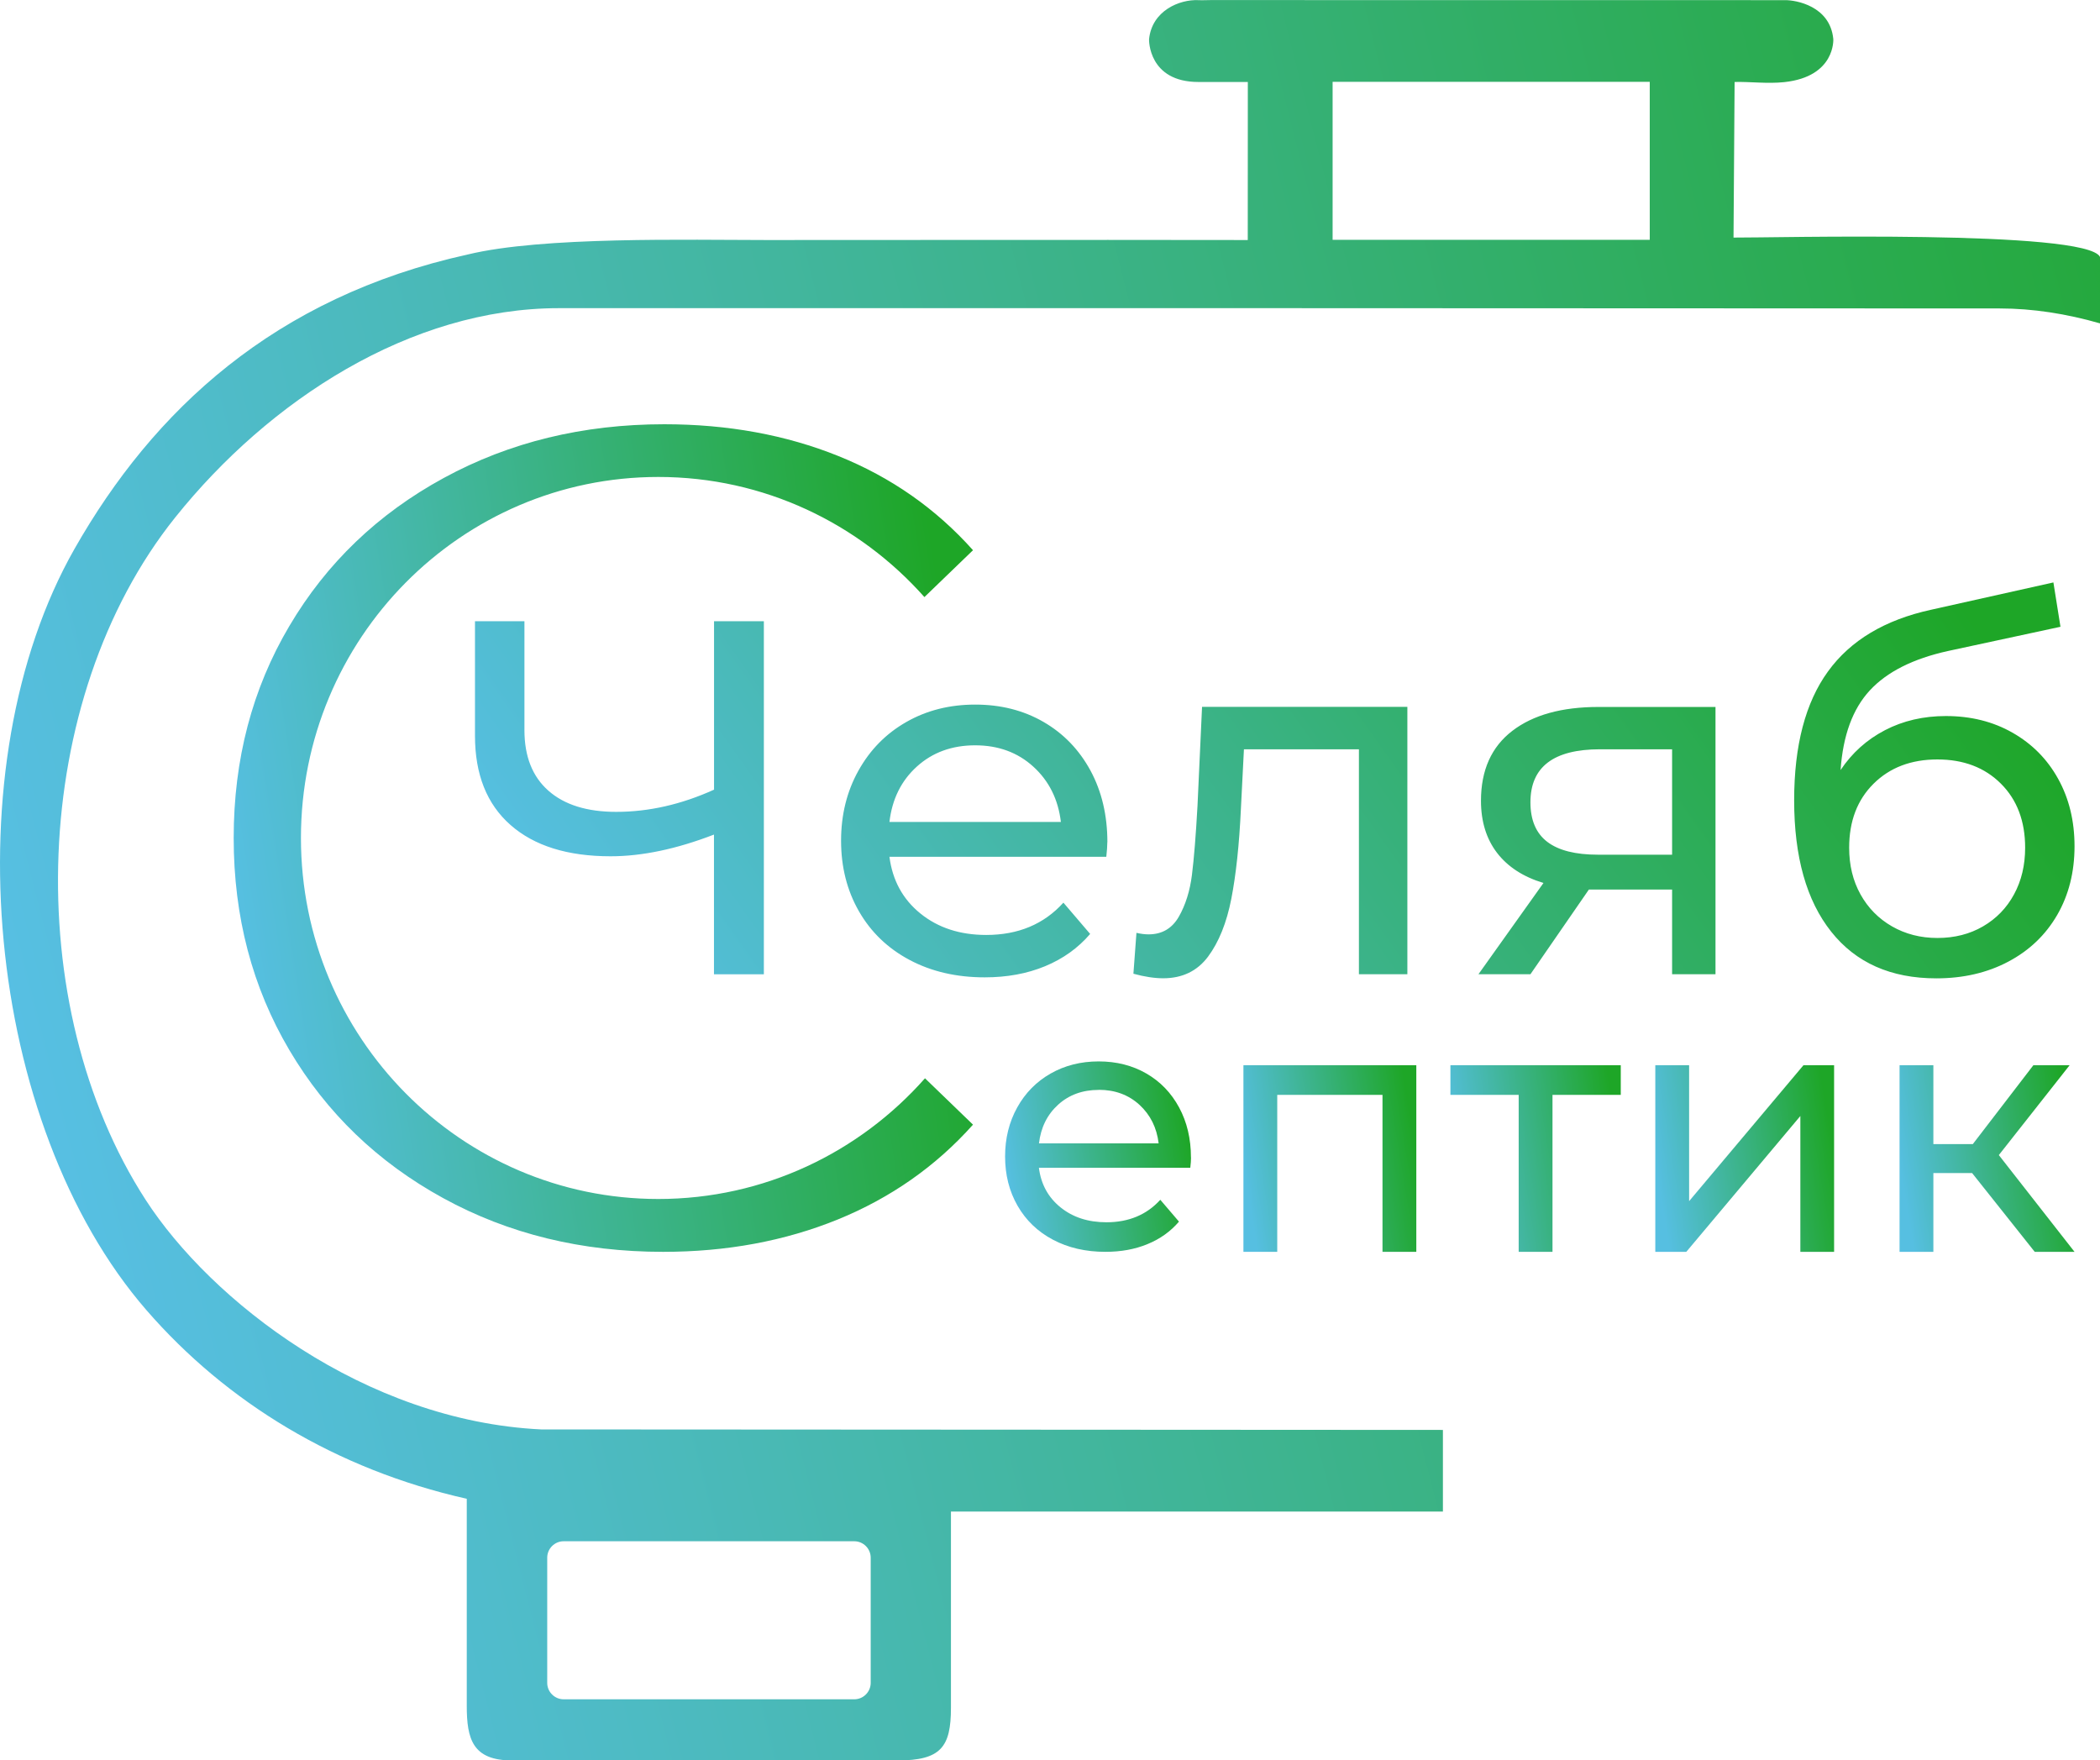
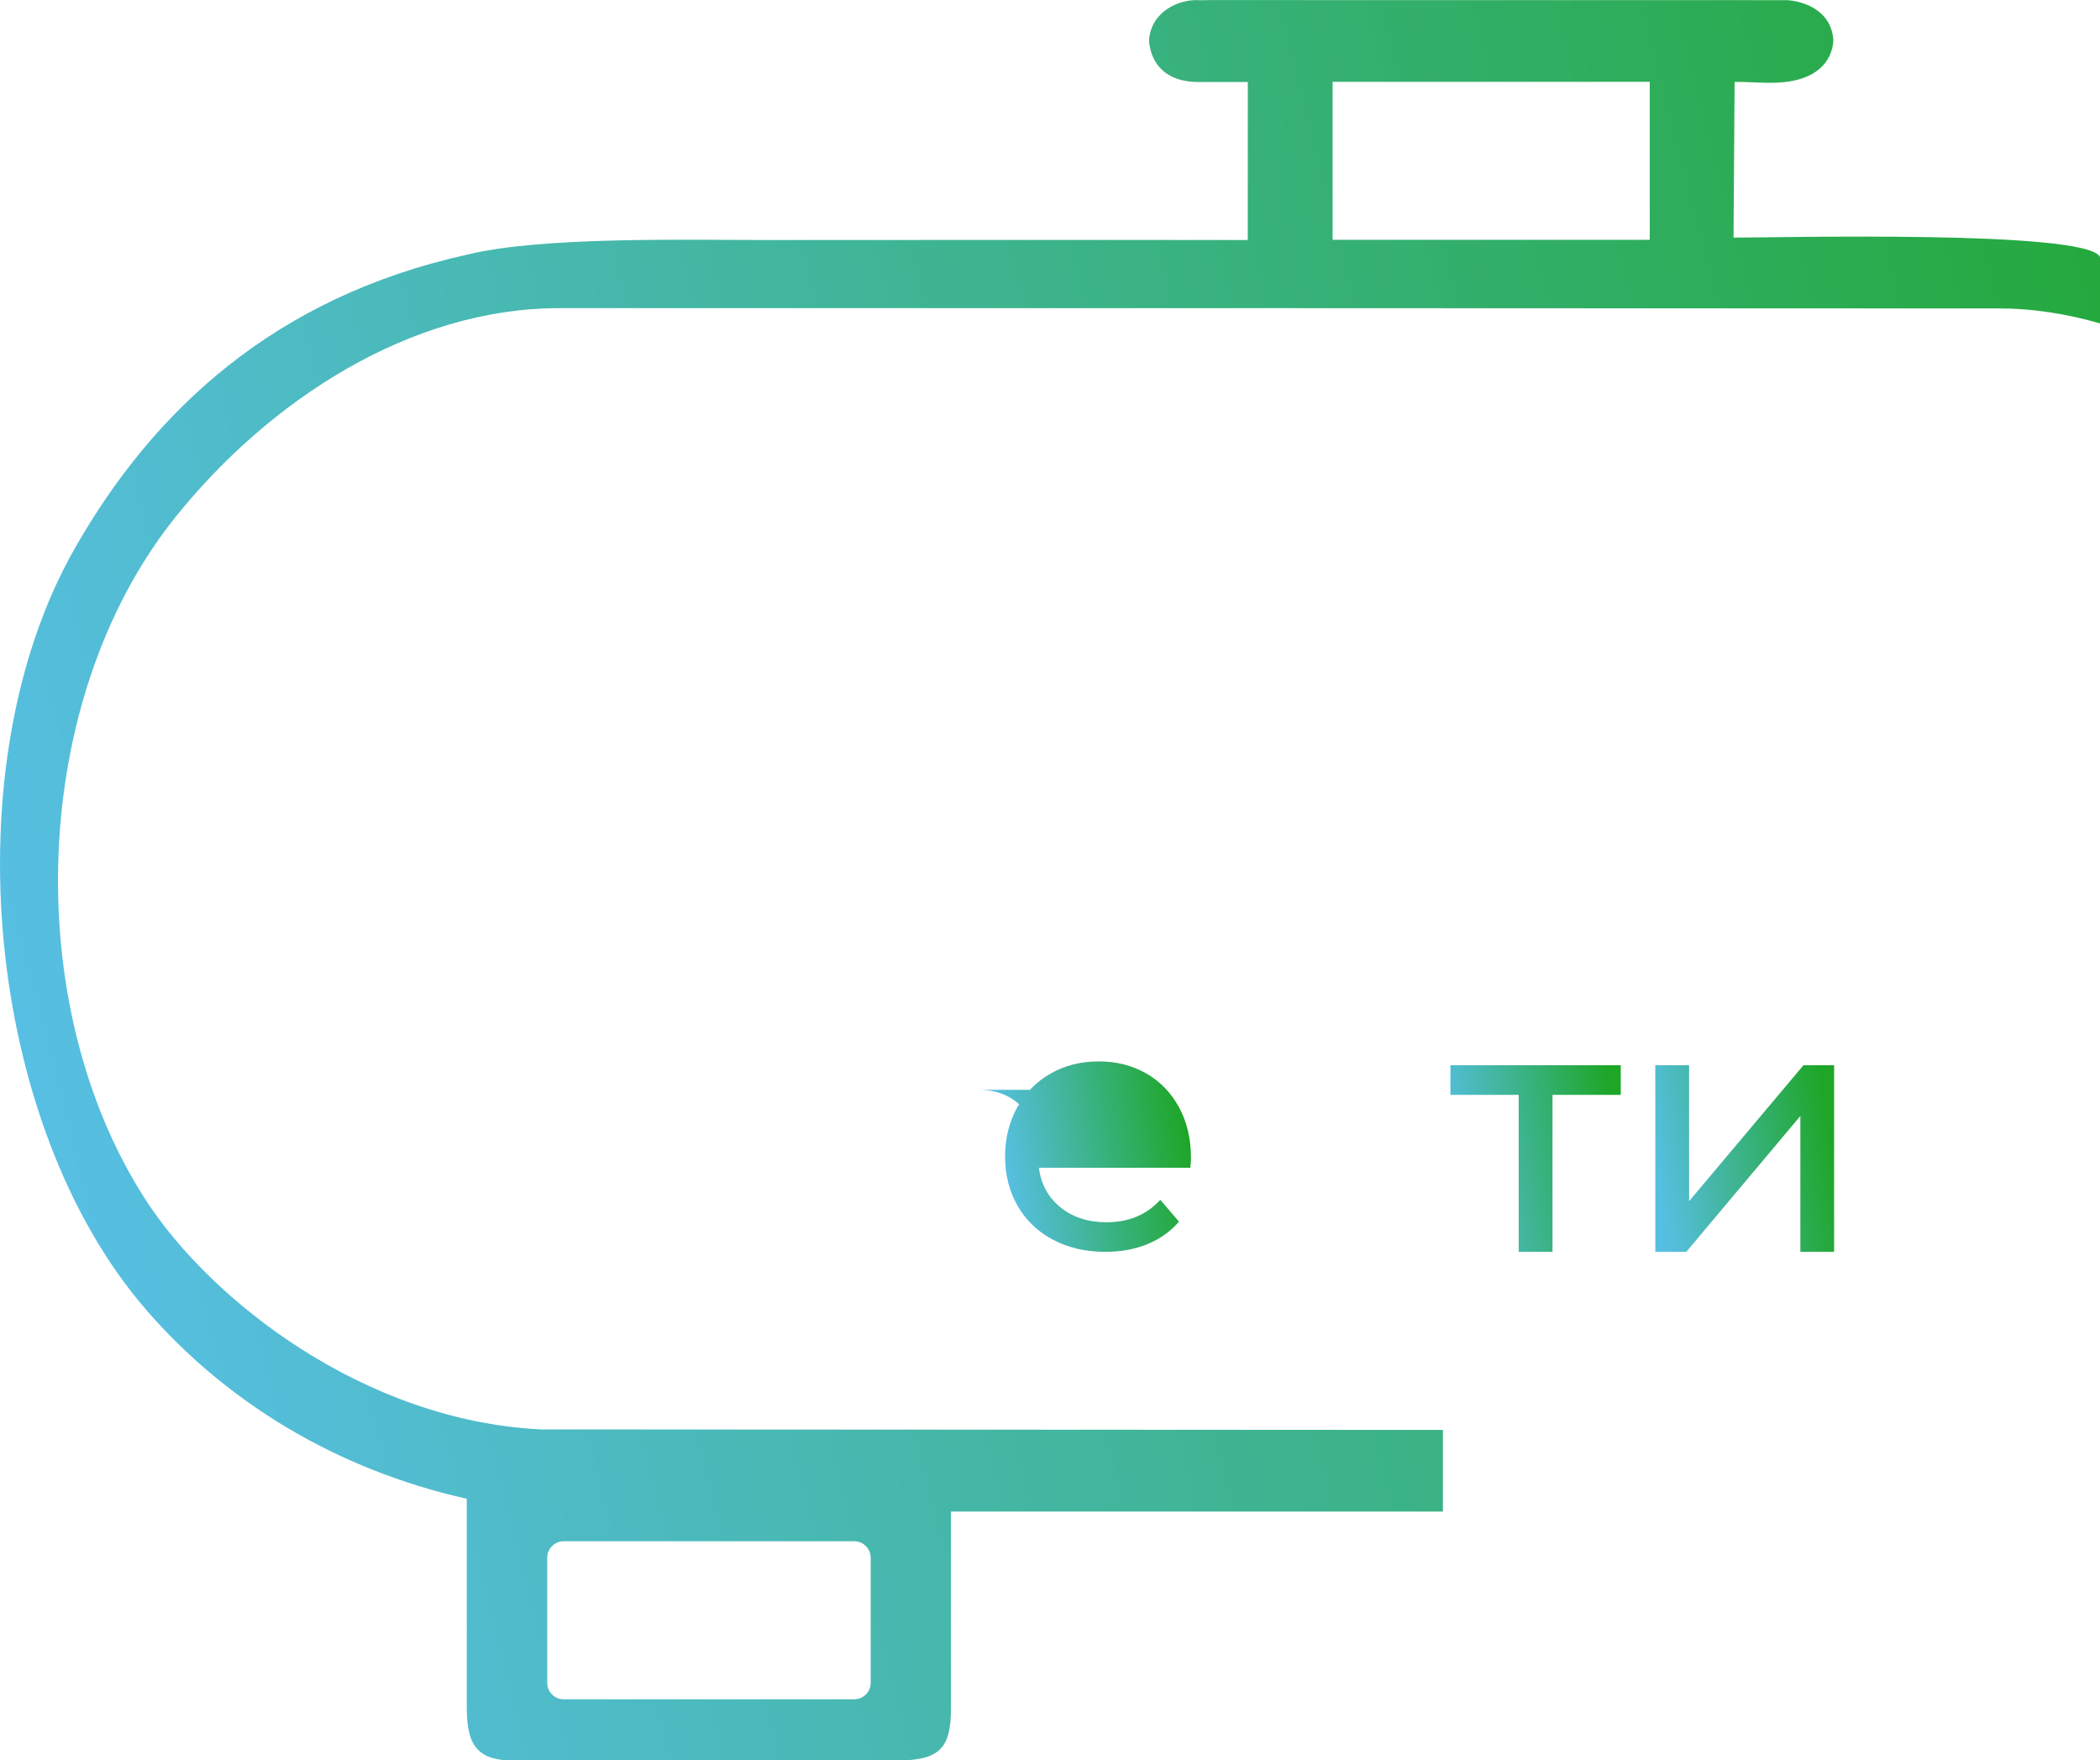
<svg xmlns="http://www.w3.org/2000/svg" xmlns:xlink="http://www.w3.org/1999/xlink" xml:space="preserve" width="38.4mm" height="32.186mm" version="1.1" style="shape-rendering:geometricPrecision; text-rendering:geometricPrecision; image-rendering:optimizeQuality; fill-rule:evenodd; clip-rule:evenodd" viewBox="0 0 291.28 244.15">
  <defs>
    <style type="text/css"> .fil7 {fill:url(#id0)} .fil1 {fill:url(#id1);fill-rule:nonzero} .fil2 {fill:url(#id2);fill-rule:nonzero} .fil3 {fill:url(#id3);fill-rule:nonzero} .fil5 {fill:url(#id4);fill-rule:nonzero} .fil4 {fill:url(#id5);fill-rule:nonzero} .fil6 {fill:url(#id6);fill-rule:nonzero} .fil0 {fill:url(#id7);fill-rule:nonzero} </style>
    <linearGradient id="id0" gradientUnits="userSpaceOnUse" x1="8.31" y1="165.24" x2="345.95" y2="78.91">
      <stop offset="0" style="stop-opacity:1; stop-color:#57BFE3" />
      <stop offset="1" style="stop-opacity:1; stop-color:#1EA627" />
    </linearGradient>
    <linearGradient id="id1" gradientUnits="userSpaceOnUse" x1="263.63" y1="162.67" x2="287.61" y2="158.7">
      <stop offset="0" style="stop-opacity:1; stop-color:#56BFE1" />
      <stop offset="1" style="stop-opacity:1; stop-color:#1EA627" />
    </linearGradient>
    <linearGradient id="id2" gradientUnits="userSpaceOnUse" xlink:href="#id1" x1="229.76" y1="162.75" x2="254.24" y2="158.62"> </linearGradient>
    <linearGradient id="id3" gradientUnits="userSpaceOnUse" xlink:href="#id1" x1="201.3" y1="162.57" x2="224.69" y2="158.8"> </linearGradient>
    <linearGradient id="id4" gradientUnits="userSpaceOnUse" xlink:href="#id1" x1="139.59" y1="162.6" x2="165.02" y2="158.23"> </linearGradient>
    <linearGradient id="id5" gradientUnits="userSpaceOnUse" xlink:href="#id1" x1="172.6" y1="162.62" x2="196.31" y2="158.75"> </linearGradient>
    <linearGradient id="id6" gradientUnits="userSpaceOnUse" xlink:href="#id1" x1="32.88" y1="124.23" x2="134.48" y2="108.23"> </linearGradient>
    <linearGradient id="id7" gradientUnits="userSpaceOnUse" xlink:href="#id1" x1="102.05" y1="161.45" x2="251.56" y2="55"> </linearGradient>
  </defs>
  <g id="Слой_x0020_1">
    <g id="_2445811100432">
-       <path class="fil0" d="M105.95 86.16l0 48.97 -6.92 0 0 -19.38c-5.18,2 -9.96,3.01 -14.34,3.01 -5.97,0 -10.6,-1.45 -13.88,-4.34 -3.29,-2.89 -4.93,-7.02 -4.93,-12.38l0 -15.88 6.86 0 0 15.11c0,3.64 1.11,6.44 3.32,8.39 2.22,1.96 5.35,2.94 9.41,2.94 4.52,0 9.05,-1.03 13.57,-3.08l0 -23.36 6.92 0zm47.64 30.64c0,0.51 -0.05,1.19 -0.14,2.03l-30.08 0c0.42,3.26 1.85,5.89 4.3,7.87 2.45,1.98 5.49,2.97 9.13,2.97 4.43,0 8,-1.49 10.7,-4.48l3.71 4.34c-1.68,1.96 -3.77,3.45 -6.26,4.48 -2.49,1.03 -5.28,1.54 -8.36,1.54 -3.92,0 -7.39,-0.8 -10.42,-2.41 -3.03,-1.61 -5.37,-3.86 -7.03,-6.75 -1.66,-2.89 -2.48,-6.16 -2.48,-9.79 0,-3.59 0.8,-6.83 2.41,-9.72 1.61,-2.89 3.82,-5.14 6.65,-6.75 2.82,-1.61 6,-2.41 9.55,-2.41 3.54,0 6.7,0.8 9.48,2.41 2.78,1.61 4.94,3.86 6.51,6.75 1.56,2.89 2.34,6.2 2.34,9.93zm-18.33 -13.43c-3.22,0 -5.91,0.98 -8.08,2.94 -2.17,1.96 -3.44,4.52 -3.81,7.69l23.78 0c-0.37,-3.12 -1.64,-5.68 -3.81,-7.66 -2.17,-1.98 -4.86,-2.97 -8.08,-2.97zm59.95 -5.32l0 37.07 -6.72 0 0 -31.2 -15.95 0 -0.42 8.25c-0.23,4.99 -0.68,9.15 -1.33,12.49 -0.65,3.33 -1.73,6 -3.22,8.01 -1.49,2 -3.57,3.01 -6.23,3.01 -1.21,0 -2.59,-0.21 -4.13,-0.63l0.42 -5.67c0.61,0.14 1.17,0.21 1.68,0.21 1.87,0 3.26,-0.82 4.2,-2.45 0.93,-1.63 1.54,-3.57 1.82,-5.81 0.28,-2.24 0.54,-5.43 0.77,-9.58l0.63 -13.71 28.47 0zm42.74 0l0 37.07 -6.02 0 0 -11.75 -10.77 0 -0.77 0 -8.11 11.75 -7.21 0 9.02 -12.66c-2.8,-0.84 -4.94,-2.23 -6.43,-4.16 -1.49,-1.94 -2.24,-4.35 -2.24,-7.24 0,-4.24 1.45,-7.47 4.34,-9.69 2.89,-2.22 6.88,-3.32 11.96,-3.32l16.23 0zm-25.67 13.22c0,2.47 0.78,4.3 2.34,5.49 1.56,1.19 3.91,1.78 7.03,1.78l10.28 0 0 -14.62 -10 0c-6.44,0 -9.65,2.45 -9.65,7.35zm57.64 -11.96c3.45,0 6.53,0.77 9.23,2.31 2.71,1.54 4.82,3.67 6.33,6.4 1.51,2.73 2.27,5.84 2.27,9.34 0,3.59 -0.8,6.77 -2.41,9.55 -1.61,2.77 -3.87,4.93 -6.79,6.47 -2.91,1.54 -6.24,2.31 -9.97,2.31 -6.3,0 -11.16,-2.16 -14.58,-6.47 -3.43,-4.31 -5.14,-10.39 -5.14,-18.22 0,-7.6 1.56,-13.56 4.69,-17.87 3.12,-4.31 7.9,-7.17 14.34,-8.57l16.93 -3.78 0.98 6.15 -15.6 3.36c-4.85,1.07 -8.46,2.89 -10.84,5.46 -2.38,2.57 -3.73,6.25 -4.06,11.05 1.59,-2.38 3.64,-4.22 6.16,-5.53 2.52,-1.31 5.34,-1.96 8.46,-1.96zm-1.19 30.78c2.38,0 4.49,-0.54 6.33,-1.61 1.84,-1.07 3.28,-2.55 4.3,-4.44 1.03,-1.89 1.54,-4.05 1.54,-6.47 0,-3.68 -1.12,-6.65 -3.36,-8.88 -2.24,-2.24 -5.18,-3.36 -8.81,-3.36 -3.64,0 -6.59,1.12 -8.85,3.36 -2.26,2.24 -3.39,5.2 -3.39,8.88 0,2.43 0.52,4.58 1.57,6.47 1.05,1.89 2.51,3.37 4.37,4.44 1.87,1.07 3.96,1.61 6.3,1.61z" />
-       <polygon class="fil1" points="273.54,162.69 268.17,162.69 268.17,173.62 263.48,173.62 263.48,147.74 268.17,147.74 268.17,158.68 273.64,158.68 282.04,147.74 287.07,147.74 277.25,160.2 287.75,173.62 282.23,173.62 " />
      <polygon class="fil2" points="229.6,147.74 234.29,147.74 234.29,166.59 250.15,147.74 254.4,147.74 254.4,173.62 249.72,173.62 249.72,154.78 233.9,173.62 229.6,173.62 " />
      <polygon class="fil3" points="224.81,151.85 215.34,151.85 215.34,173.62 210.65,173.62 210.65,151.85 201.18,151.85 201.18,147.74 224.81,147.74 " />
-       <polygon class="fil4" points="196.45,147.74 196.45,173.62 191.76,173.62 191.76,151.85 177.16,151.85 177.16,173.62 172.47,173.62 172.47,147.74 " />
-       <path class="fil5" d="M165.2 160.54c0,0.36 -0.03,0.83 -0.1,1.42l-21 0c0.29,2.28 1.29,4.11 3,5.49 1.71,1.38 3.83,2.07 6.37,2.07 3.09,0 5.58,-1.04 7.47,-3.12l2.59 3.03c-1.17,1.37 -2.63,2.41 -4.37,3.12 -1.74,0.72 -3.69,1.07 -5.84,1.07 -2.73,0 -5.16,-0.56 -7.27,-1.68 -2.12,-1.12 -3.75,-2.69 -4.91,-4.71 -1.16,-2.02 -1.73,-4.3 -1.73,-6.84 0,-2.51 0.56,-4.77 1.68,-6.79 1.12,-2.02 2.67,-3.59 4.64,-4.71 1.97,-1.12 4.19,-1.68 6.66,-1.68 2.47,0 4.68,0.56 6.62,1.68 1.94,1.12 3.45,2.69 4.54,4.71 1.09,2.02 1.64,4.33 1.64,6.93zm-12.79 -9.38c-2.25,0 -4.13,0.68 -5.64,2.05 -1.51,1.37 -2.4,3.16 -2.66,5.37l16.6 0c-0.26,-2.18 -1.15,-3.96 -2.66,-5.35 -1.51,-1.38 -3.39,-2.08 -5.64,-2.08z" />
-       <path class="fil6" d="M91.97 173.62c-11.27,0 -21.44,-2.48 -30.5,-7.45 -9.07,-4.97 -16.18,-11.81 -21.33,-20.52 -5.15,-8.71 -7.73,-18.52 -7.73,-29.42 0,-10.9 2.57,-20.71 7.73,-29.42 5.15,-8.71 12.28,-15.55 21.41,-20.52 9.12,-4.97 19.32,-7.45 30.59,-7.45 8.8,0 16.85,1.47 24.15,4.41 7.3,2.94 13.52,7.29 18.67,13.06l-6.74 6.5c-9.08,-10.22 -22.25,-16.66 -36.91,-16.66 -27.38,0 -49.57,22.42 -49.57,50.07 0,27.65 22.19,50.07 49.57,50.07 14.7,0 27.91,-6.47 36.99,-16.74l6.66 6.43c-5.15,5.77 -11.4,10.15 -18.75,13.15 -7.35,2.99 -15.43,4.49 -24.23,4.49z" />
+       <path class="fil5" d="M165.2 160.54c0,0.36 -0.03,0.83 -0.1,1.42l-21 0c0.29,2.28 1.29,4.11 3,5.49 1.71,1.38 3.83,2.07 6.37,2.07 3.09,0 5.58,-1.04 7.47,-3.12l2.59 3.03c-1.17,1.37 -2.63,2.41 -4.37,3.12 -1.74,0.72 -3.69,1.07 -5.84,1.07 -2.73,0 -5.16,-0.56 -7.27,-1.68 -2.12,-1.12 -3.75,-2.69 -4.91,-4.71 -1.16,-2.02 -1.73,-4.3 -1.73,-6.84 0,-2.51 0.56,-4.77 1.68,-6.79 1.12,-2.02 2.67,-3.59 4.64,-4.71 1.97,-1.12 4.19,-1.68 6.66,-1.68 2.47,0 4.68,0.56 6.62,1.68 1.94,1.12 3.45,2.69 4.54,4.71 1.09,2.02 1.64,4.33 1.64,6.93zm-12.79 -9.38c-2.25,0 -4.13,0.68 -5.64,2.05 -1.51,1.37 -2.4,3.16 -2.66,5.37c-0.26,-2.18 -1.15,-3.96 -2.66,-5.35 -1.51,-1.38 -3.39,-2.08 -5.64,-2.08z" />
    </g>
    <path class="fil7" d="M200.13 209.64l-68.23 0 0 27.22c0,5.44 -1.39,7.3 -7.42,7.3l-53.43 0c-5.5,0 -6.31,-2.95 -6.31,-7.59l0 -28.7c-18.17,-4.09 -33.36,-13.42 -44.41,-26.14 -22.42,-25.8 -27.12,-75.54 -9.98,-105.64 10.9,-19.15 27.7,-34.88 54.51,-40.79 10.36,-2.52 30.64,-2.01 41.46,-2.01 33.17,0 34.57,-0.04 66.75,0l0.01 -21.92 -6.86 -0c-6.93,-0 -6.86,-5.84 -6.84,-5.94 0.41,-3.97 4.24,-5.53 6.84,-5.41 0.57,0.03 1.14,-0.01 1.69,-0.01l79.75 0.01c1.37,0 6.18,0.76 6.63,5.39 0,0.02 0.33,5.22 -6.8,5.98 -2.33,0.25 -4.79,-0.08 -6.89,-0.02l-0.15 21.58c4.93,0.05 49,-1.13 50.84,2.69l0 9.21c-4.67,-1.34 -9.35,-2.07 -13.9,-2.07l-100.62 -0.04 -99.24 0c-20.6,0 -40.21,12.77 -53.22,29.01 -20.26,25.3 -21.56,67.69 -4.11,94.66 9.02,13.94 30.3,30.66 54.87,31.84l125.07 0.07 0 11.34zm-121.95 4.12l40.31 0c1.25,0 2.28,1.02 2.28,2.28l0 17.36c0,1.25 -1.02,2.28 -2.28,2.28l-40.31 0c-1.25,0 -2.28,-1.02 -2.28,-2.28l0 -17.36c0,-1.25 1.02,-2.28 2.28,-2.28zm106.66 -202.41l43.99 0 0 21.91 -43.99 0 -0 -21.92z" />
  </g>
</svg>